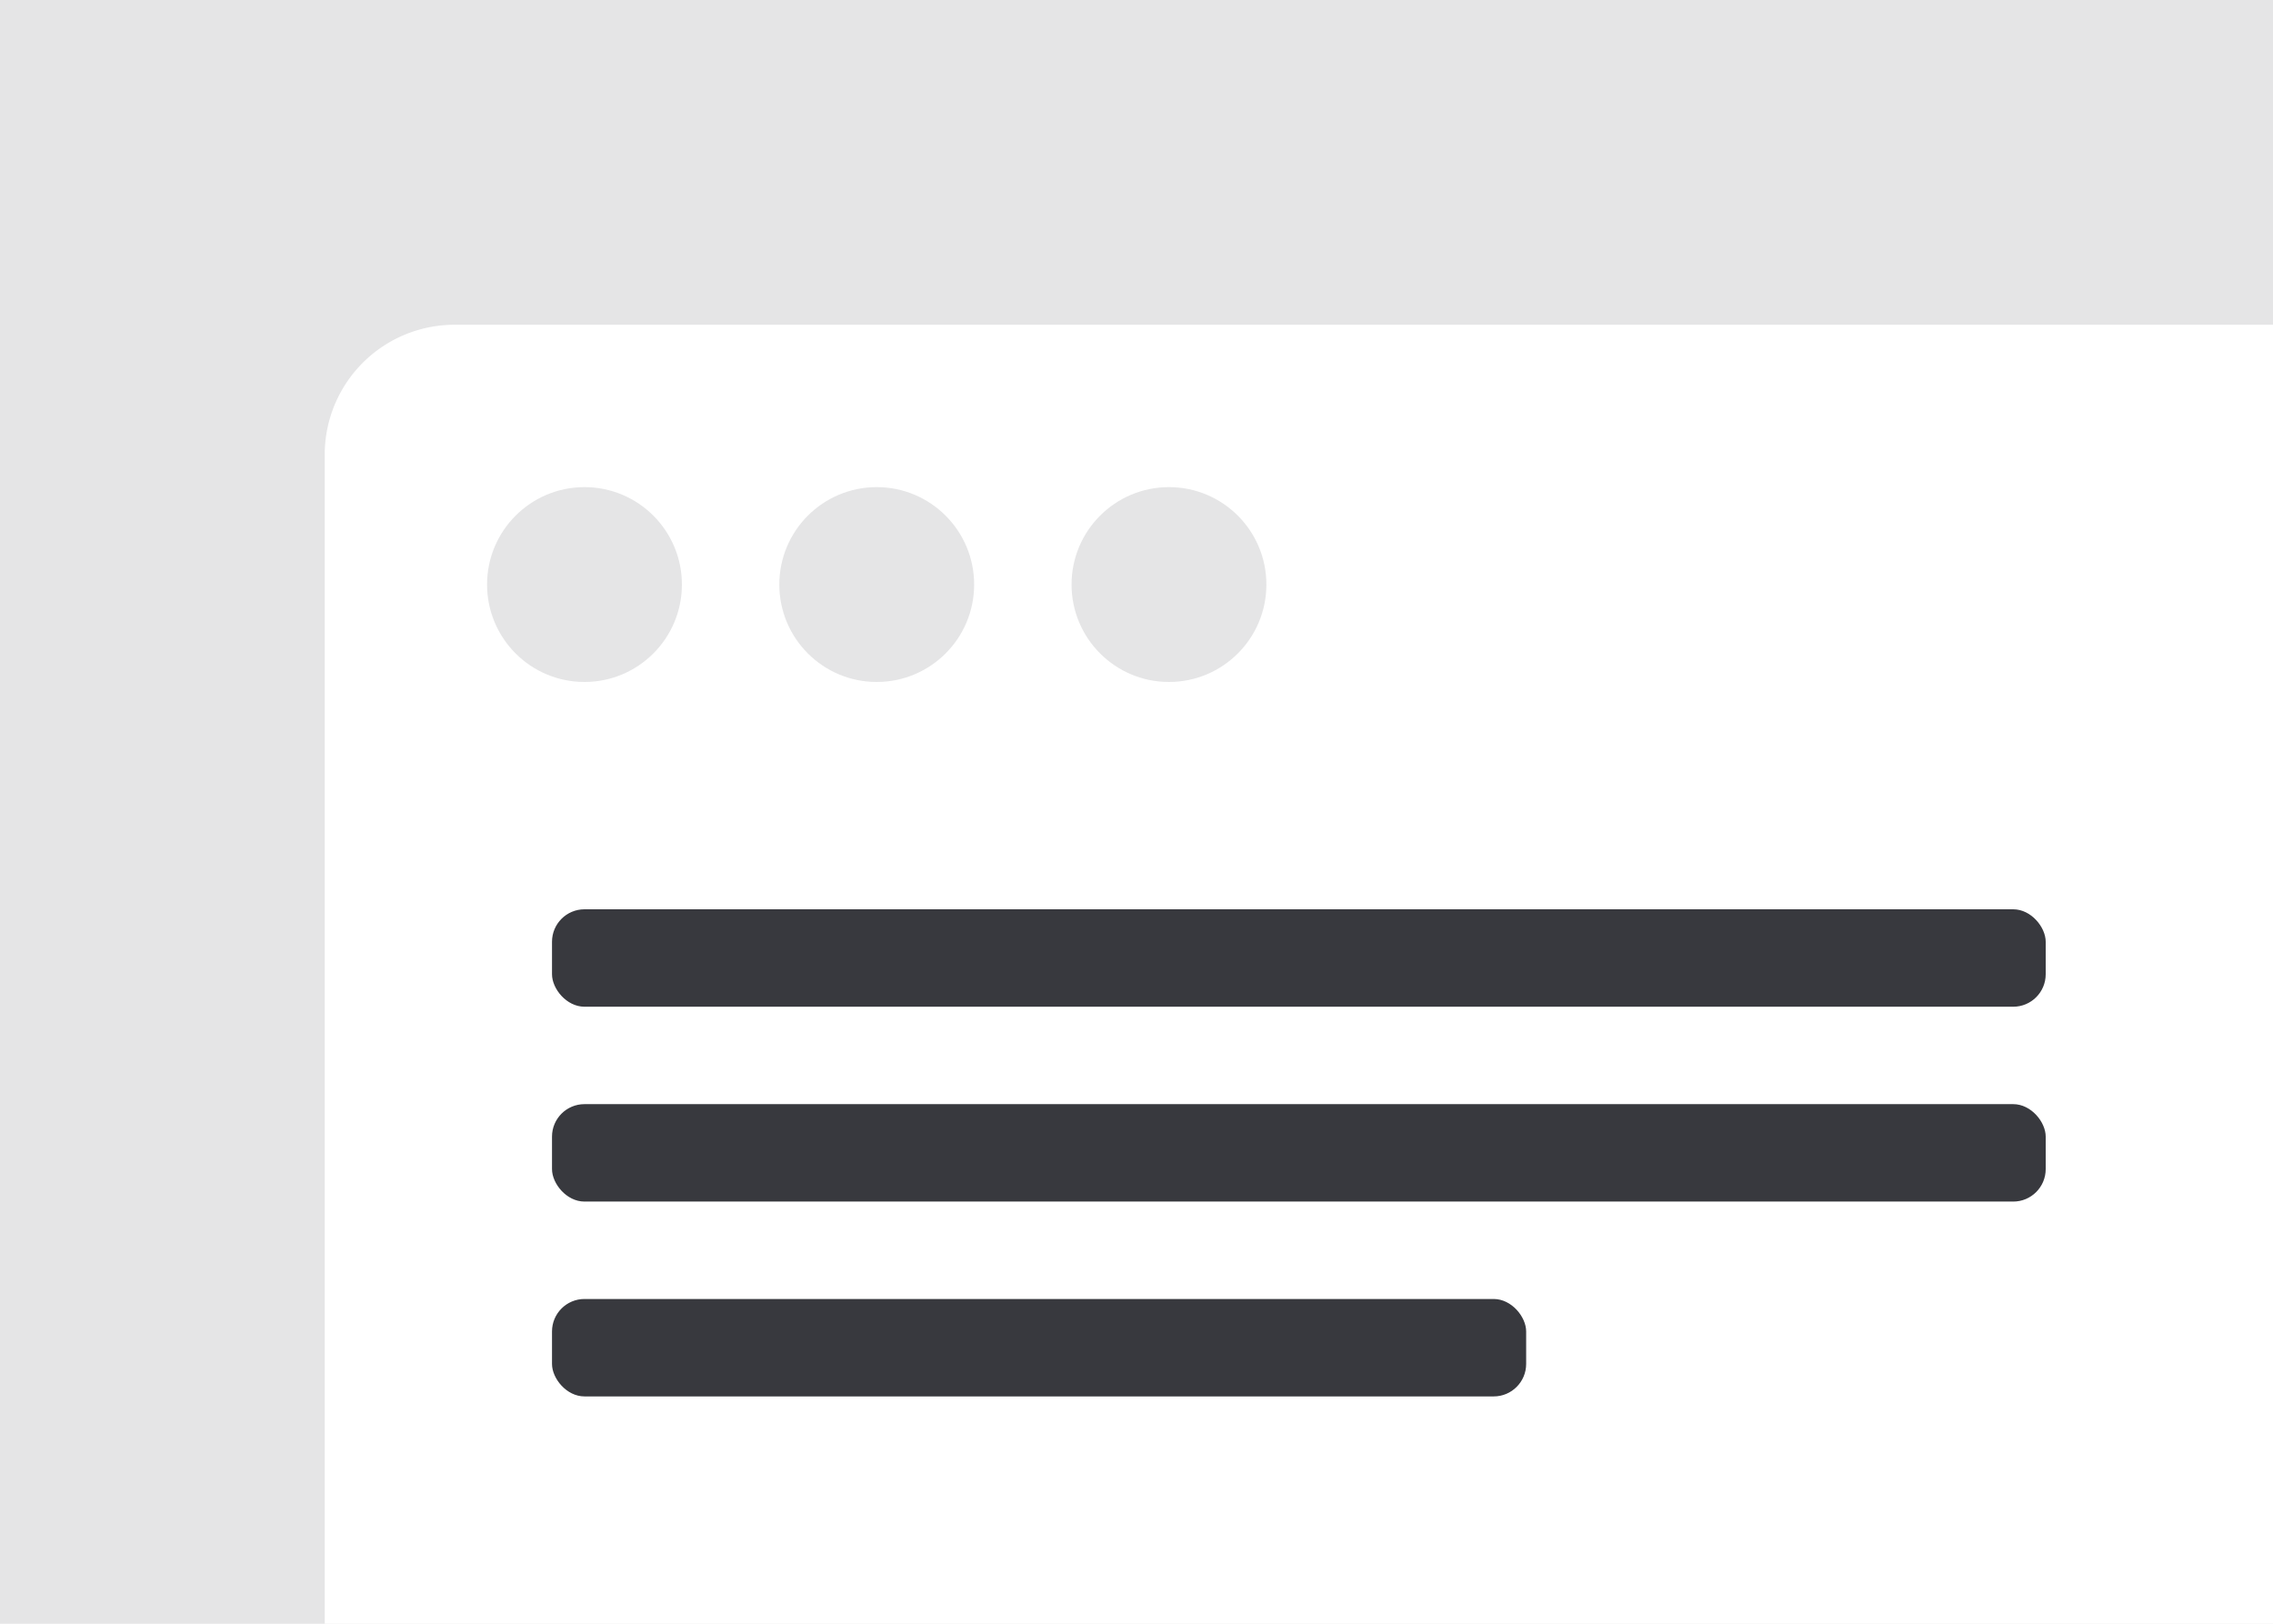
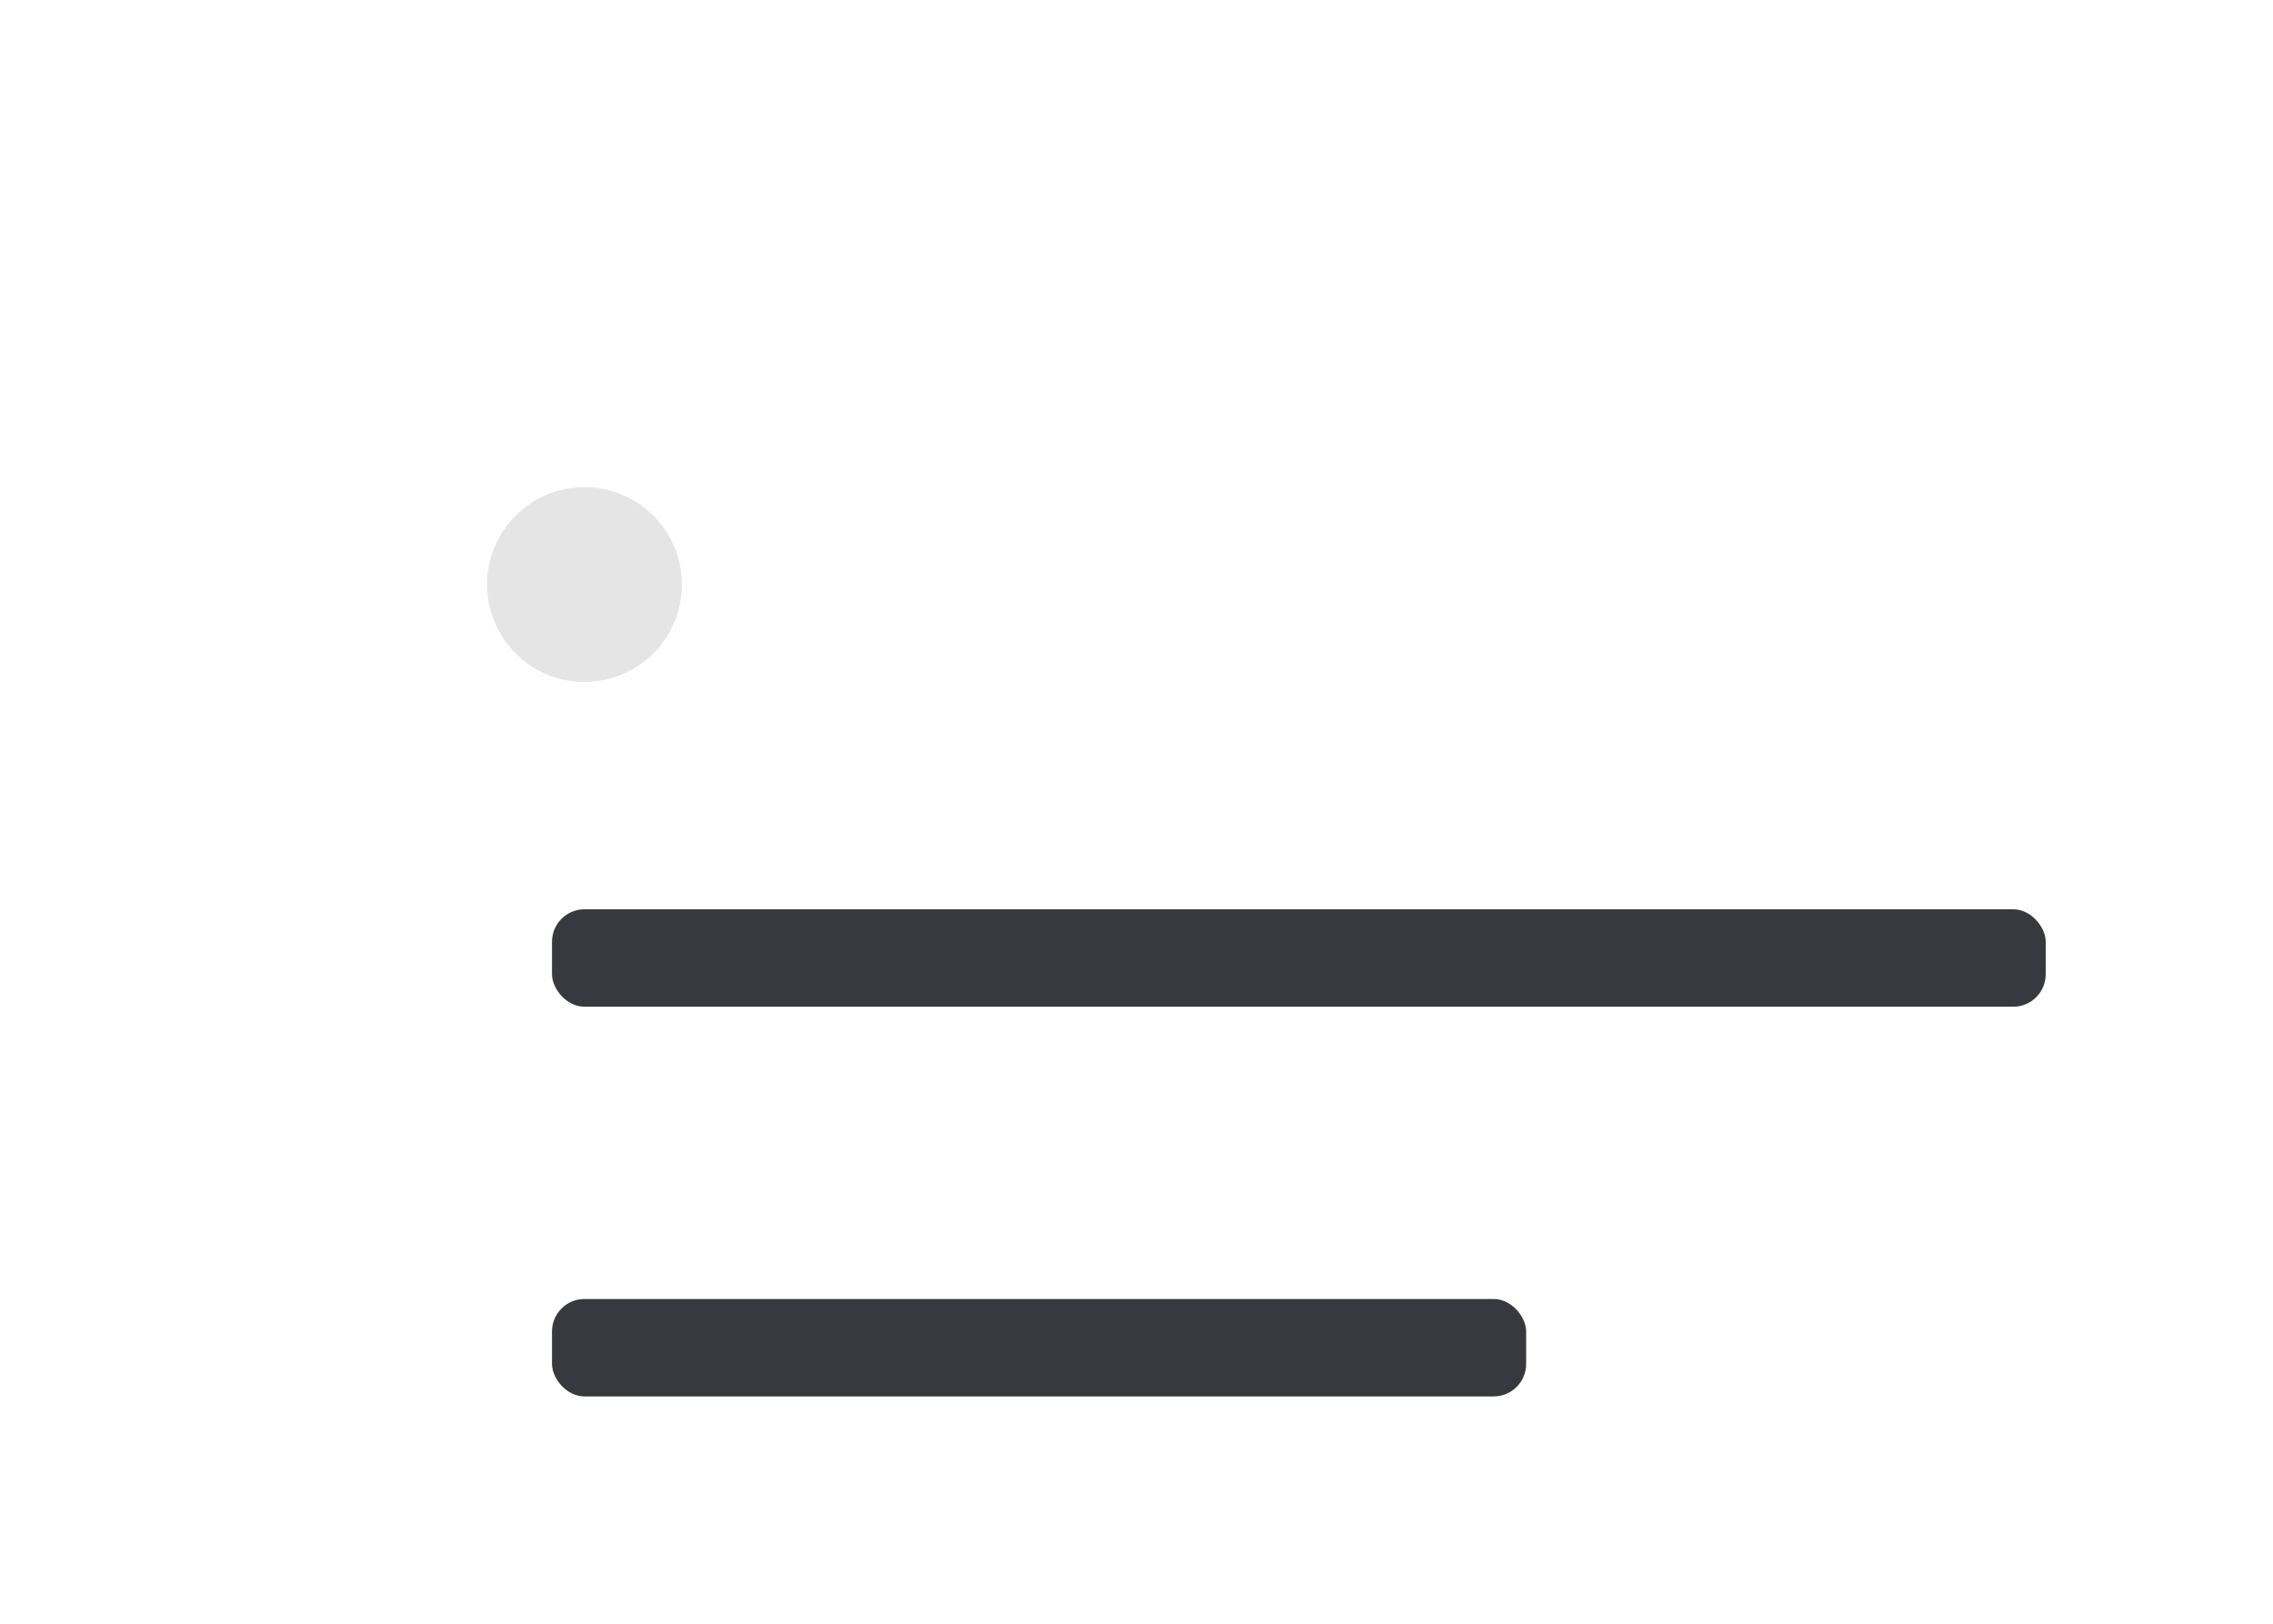
<svg xmlns="http://www.w3.org/2000/svg" id="Layer_1" data-name="Layer 1" width="70" height="50" viewBox="0 0 70 50">
-   <rect width="70" height="50" fill="#e5e5e6" />
-   <path d="M14,10H70a0,0,0,0,1,0,0V50a0,0,0,0,1,0,0H10a0,0,0,0,1,0,0V14A4,4,0,0,1,14,10Z" fill="#fff" />
  <circle cx="18" cy="18" r="3" fill="#e5e5e6" />
-   <circle cx="27" cy="18" r="3" fill="#e5e5e6" />
-   <circle cx="36" cy="18" r="3" fill="#e5e5e6" />
  <rect x="17" y="28" width="46" height="3" rx="1" fill="#38393e" />
-   <rect x="17" y="34" width="46" height="3" rx="1" fill="#38393e" />
  <rect x="17" y="40" width="30" height="3" rx="1" fill="#38393e" />
</svg>